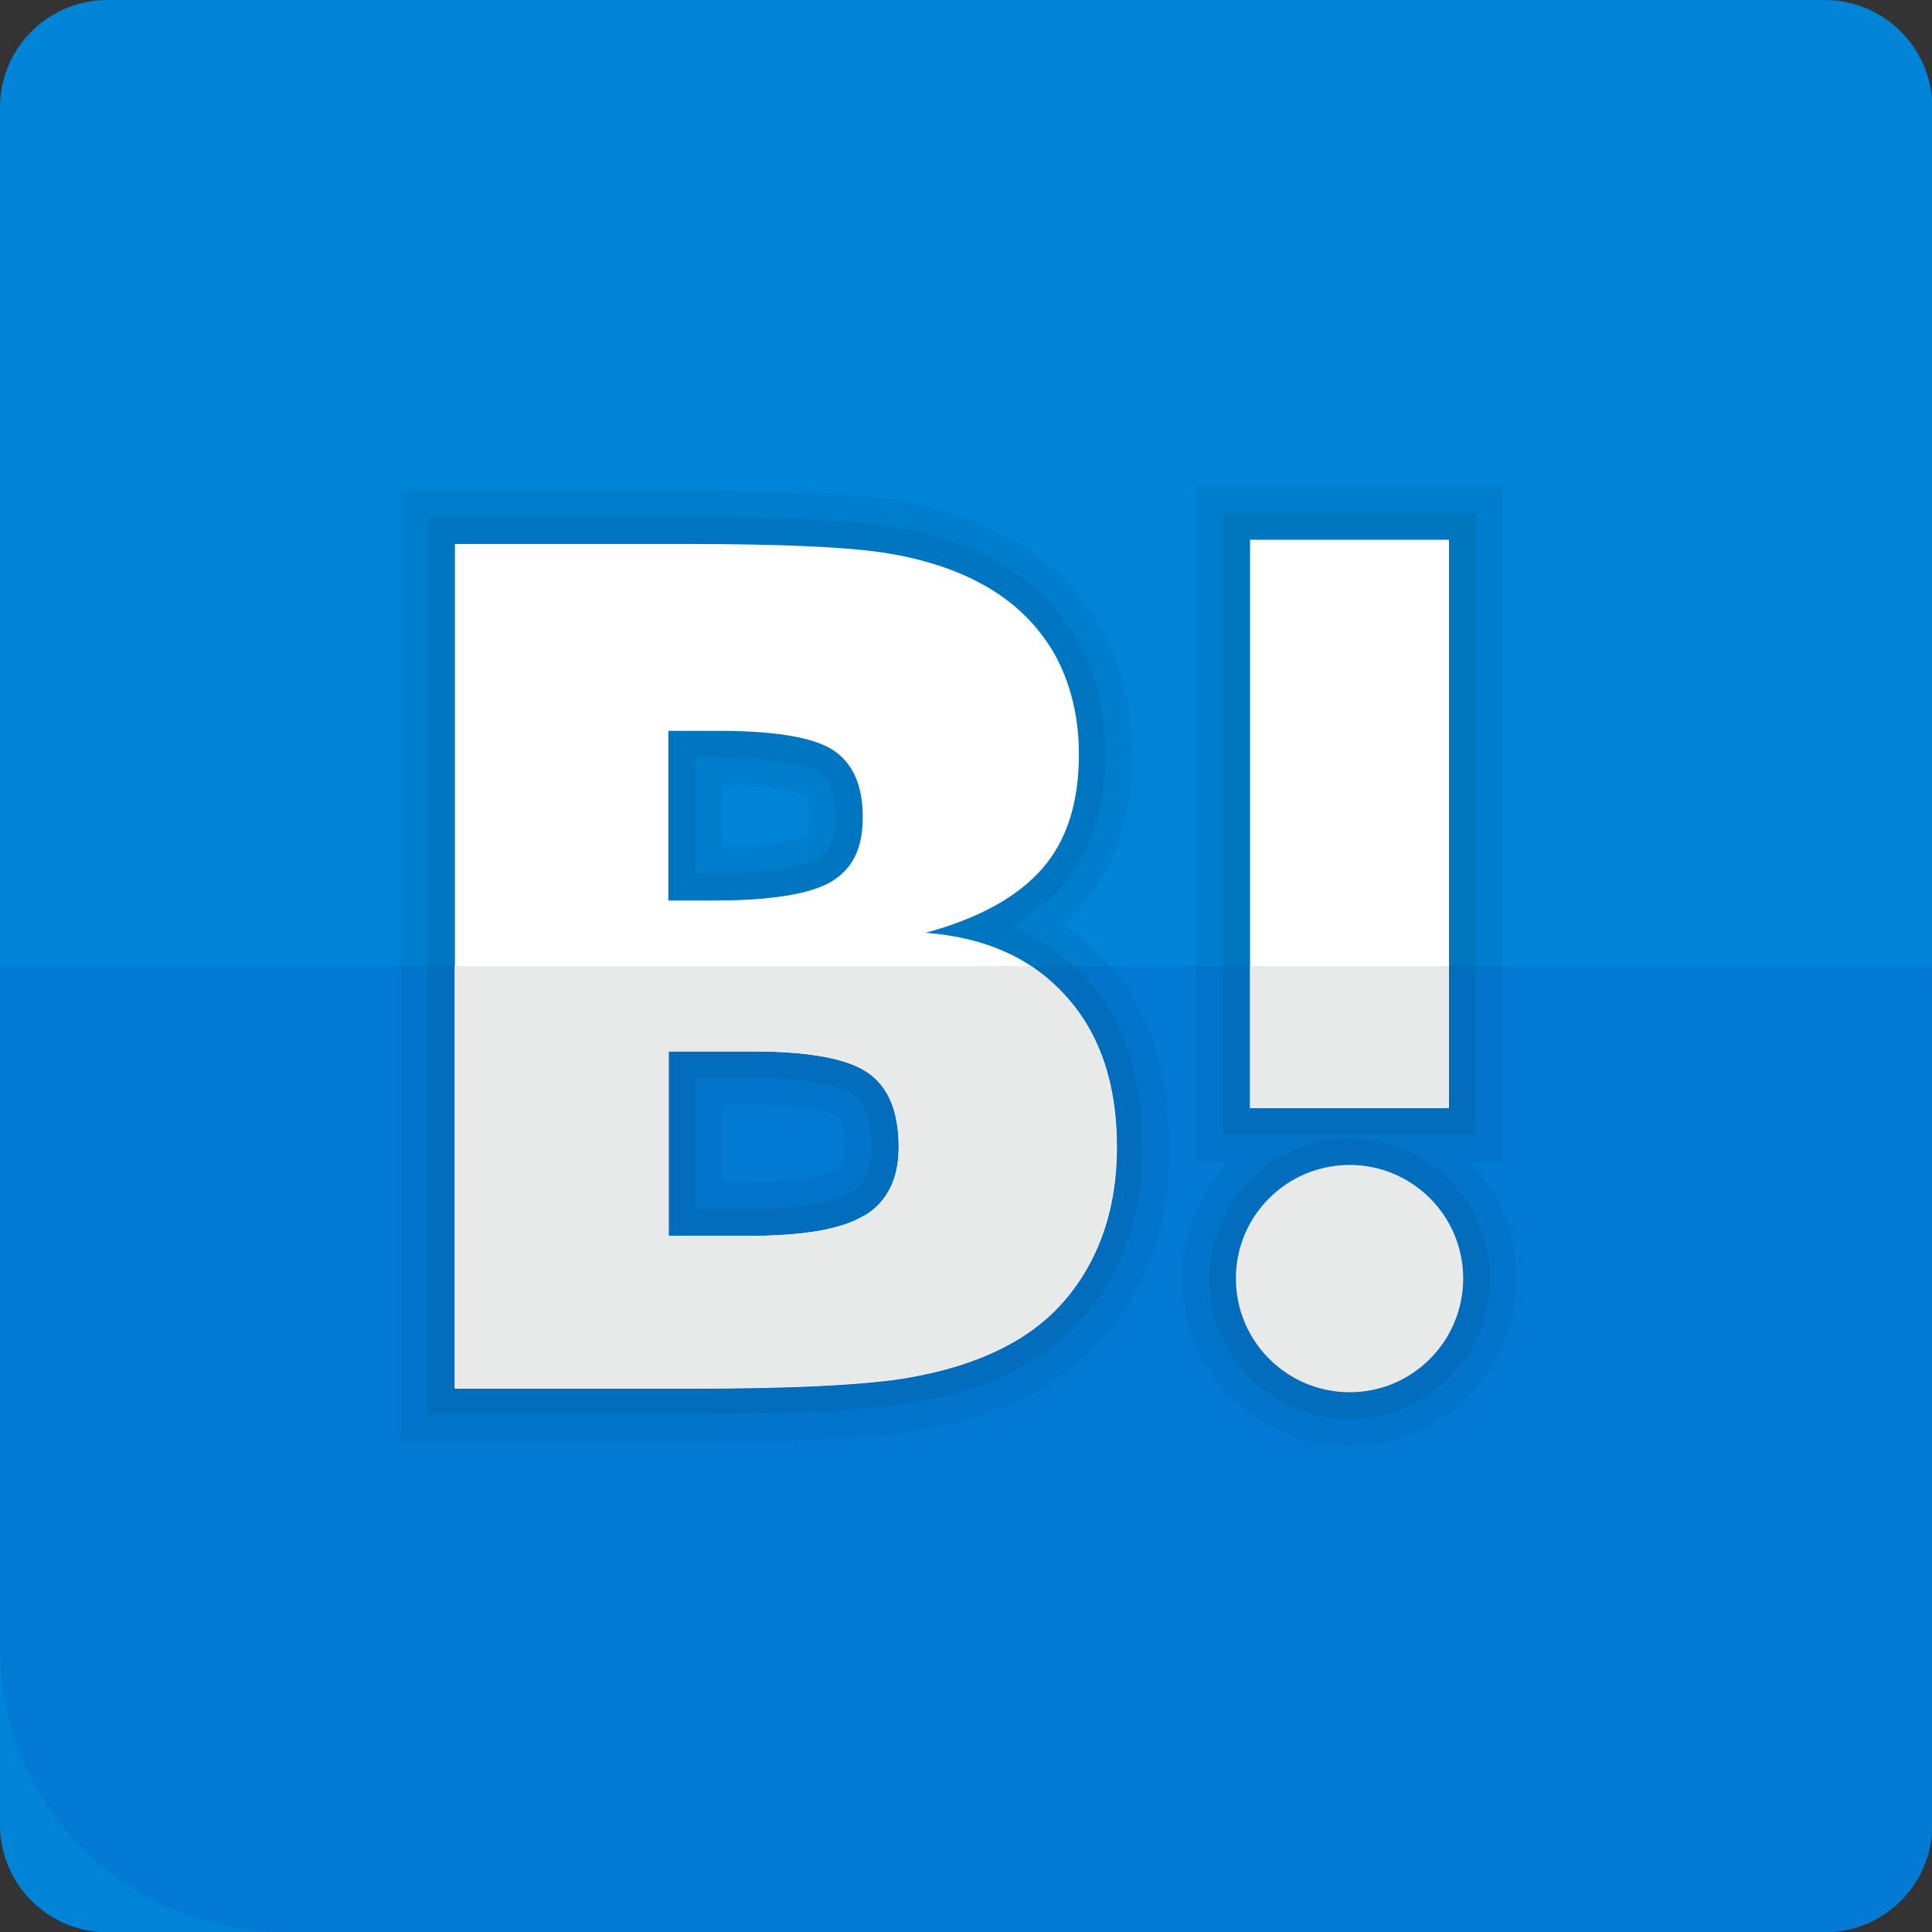
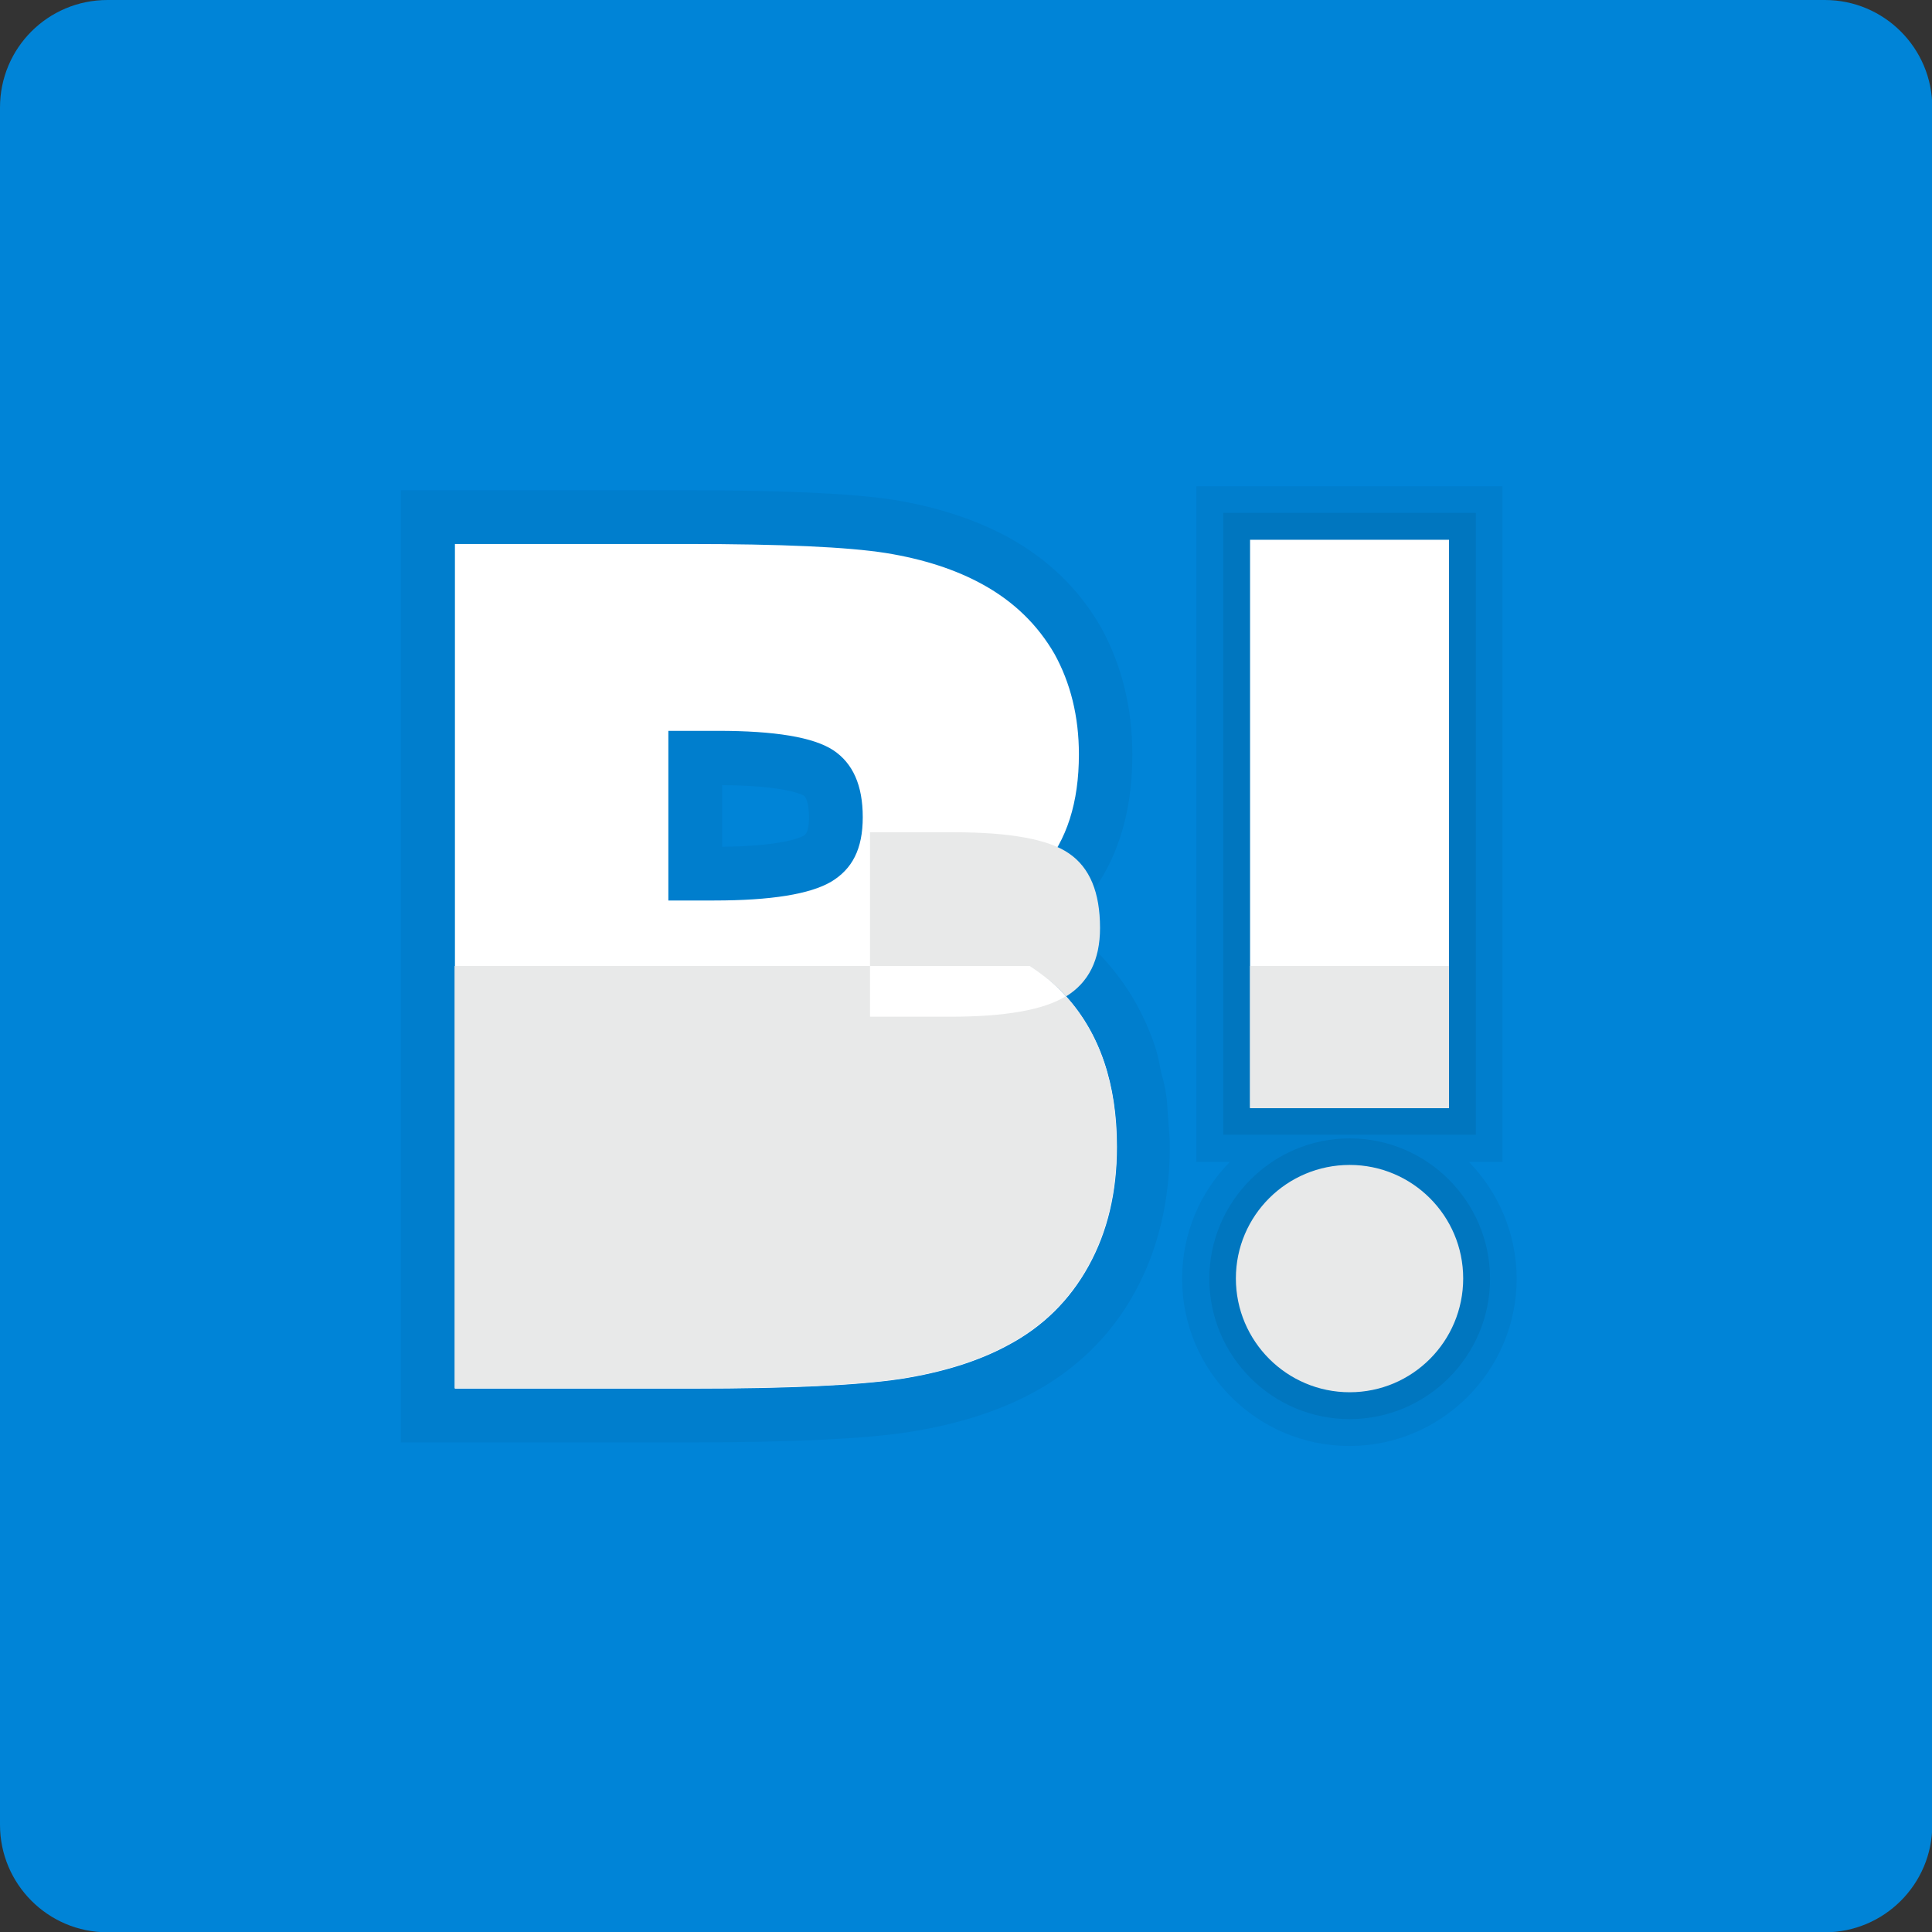
<svg xmlns="http://www.w3.org/2000/svg" id="_レイヤー_2" data-name="レイヤー_2" viewBox="0 0 64 64">
  <rect x="0" y="0" width="64" height="64" fill="#333333" stroke="none" />
  <defs>
    <style>
      .cls-1 {
        opacity: .07;
      }

      .cls-1, .cls-2 {
        isolation: isolate;
      }

      .cls-2 {
        opacity: .05;
      }

      .cls-3 {
        fill: #e8e9e9;
      }

      .cls-4 {
        fill: #027ad4;
      }

      .cls-5 {
        fill: #fff;
      }

      .cls-6 {
        fill: #0084d7;
      }
    </style>
  </defs>
  <g id="_レイヤー_1-2" data-name="レイヤー_1">
    <g>
      <path class="cls-6" d="M60.44,0H3.56C1.59,0,0,1.59,0,3.56v56.89c0,1.96,1.59,3.56,3.56,3.56h56.89c1.96,0,3.56-1.59,3.56-3.56V3.56c0-1.96-1.59-3.56-3.56-3.56Z" />
-       <path class="cls-4" d="M0,32v22.59c0,5.2,4.21,9.41,9.41,9.41h51.03c1.96,0,3.56-1.59,3.56-3.56v-28.44H0Z" />
      <path class="cls-2" d="M48.66,38.49h1.11v-22.38h-10.14v22.38h1.11c-.98,1-1.58,2.36-1.58,3.87,0,3.06,2.49,5.54,5.54,5.54s5.54-2.49,5.54-5.54c0-1.5-.61-2.87-1.58-3.87Z" />
      <rect class="cls-1" x="40.52" y="16.99" width="8.37" height="20.6" />
-       <path class="cls-1" d="M14.17,46.88v-29.76h8.56c3.23,0,5.44.1,6.75.31,1.35.22,2.53.61,3.51,1.15,1.17.65,2.08,1.54,2.71,2.63.62,1.11.92,2.38.92,3.77,0,1.81-.48,3.27-1.43,4.36-.44.51-.99.96-1.65,1.34.37.16.71.35,1.04.56.2.13.4.27.58.42.26.2.51.43.75.68.68.75,1.17,1.59,1.49,2.53.07.2.11.41.15.61l.04.2.04.17c.04.16.09.32.11.49.02.15.03.32.04.48l.03.43c.02.23.04.45.04.7,0,1.64-.35,3.11-1.05,4.38-.71,1.29-1.74,2.3-3.06,2.99-1.04.56-2.32.96-3.8,1.19-1.47.22-3.83.33-7,.33h-8.79ZM24.81,40.05c2.04,0,2.95-.3,3.37-.55.3-.18.7-.54.7-1.51,0-1.3-.48-1.62-.64-1.73-.3-.2-1.13-.55-3.31-.55h-1.89v4.34h1.77ZM23.66,28.94c2.12,0,3.03-.27,3.42-.5.25-.15.61-.47.61-1.37,0-1.09-.44-1.38-.58-1.48-.28-.18-1.09-.49-3.33-.49h-.75v3.83s.63,0,.63,0Z" />
      <path class="cls-1" d="M44.71,47.01c-2.57,0-4.65-2.09-4.65-4.65s2.09-4.65,4.65-4.65,4.65,2.09,4.65,4.65-2.09,4.65-4.65,4.65Z" />
      <path class="cls-2" d="M13.28,47.77v-31.53h9.45c3.28,0,5.53.11,6.89.32,1.45.24,2.72.66,3.8,1.25,1.32.73,2.34,1.73,3.05,2.97.69,1.25,1.04,2.67,1.04,4.22,0,2.03-.55,3.69-1.65,4.95-.2.23-.42.45-.66.66.18.12.36.25.53.39.28.22.58.48.85.78.76.84,1.3,1.77,1.67,2.85.08.23.13.47.18.72l.04.2c.09.31.13.51.16.72.03.17.04.37.05.57l.03.4c.02.24.04.49.04.76,0,1.79-.39,3.41-1.16,4.81-.79,1.44-1.95,2.57-3.42,3.35-1.12.6-2.49,1.03-4.07,1.28-1.52.23-3.92.34-7.14.34h-9.68ZM24.81,39.16c2.06,0,2.74-.32,2.9-.42.1-.06.28-.17.28-.76,0-.19-.02-.83-.25-.99-.06-.04-.64-.39-2.82-.39h-1v2.56s.89,0,.89,0ZM23.92,28.05c2.01-.02,2.61-.31,2.71-.37.11-.06.17-.27.17-.6,0-.3-.05-.65-.18-.73-.01,0-.54-.33-2.7-.34v2.05h0Z" />
      <path class="cls-5" d="M41.41,17.88h6.59v18.82h-6.59v-18.82ZM35.31,33c-1.11-1.25-2.66-1.95-4.65-2.1,1.77-.48,3.05-1.19,3.87-2.13.81-.93,1.21-2.19,1.21-3.78,0-1.26-.28-2.37-.81-3.33-.55-.95-1.33-1.72-2.36-2.29-.9-.5-1.98-.85-3.22-1.05-1.26-.2-3.45-.3-6.61-.3h-7.67v27.98h7.9c3.18,0,5.46-.11,6.87-.32,1.4-.22,2.57-.59,3.52-1.1,1.18-.62,2.07-1.5,2.7-2.64.63-1.14.94-2.45.94-3.95,0-2.07-.56-3.74-1.68-4.98ZM22.14,24.21h1.64c1.89,0,3.16.21,3.82.64.65.43.98,1.16.98,2.22s-.35,1.72-1.05,2.14c-.7.41-1.99.62-3.87.62h-1.52v-5.61h0ZM28.64,40.26c-.74.46-2.03.68-3.83.68h-2.66v-6.11h2.78c1.85,0,3.13.23,3.81.7.69.47,1.03,1.29,1.03,2.47,0,1.06-.38,1.81-1.13,2.27Z" />
-       <path class="cls-3" d="M35.31,33c-.35-.39-.76-.71-1.2-1H15.06v13.99h7.9c3.18,0,5.46-.11,6.87-.32,1.4-.22,2.57-.59,3.52-1.1,1.18-.62,2.07-1.5,2.7-2.64.63-1.14.94-2.45.94-3.95,0-2.07-.56-3.74-1.68-4.98ZM28.64,40.26c-.74.46-2.03.68-3.83.68h-2.66v-6.11h2.78c1.85,0,3.13.23,3.81.7.69.47,1.03,1.29,1.03,2.47,0,1.06-.38,1.81-1.13,2.27Z" />
+       <path class="cls-3" d="M35.31,33c-.35-.39-.76-.71-1.2-1H15.06v13.99h7.9c3.18,0,5.46-.11,6.87-.32,1.4-.22,2.57-.59,3.52-1.1,1.18-.62,2.07-1.5,2.7-2.64.63-1.14.94-2.45.94-3.95,0-2.07-.56-3.74-1.68-4.98Zc-.74.46-2.03.68-3.83.68h-2.66v-6.11h2.78c1.85,0,3.13.23,3.81.7.69.47,1.03,1.29,1.03,2.47,0,1.06-.38,1.81-1.13,2.27Z" />
      <rect class="cls-3" x="41.41" y="32" width="6.59" height="4.71" />
      <path class="cls-3" d="M44.71,38.59c-2.08,0-3.77,1.68-3.77,3.76s1.69,3.77,3.77,3.77,3.76-1.69,3.76-3.77-1.69-3.76-3.76-3.76Z" />
    </g>
  </g>
</svg>